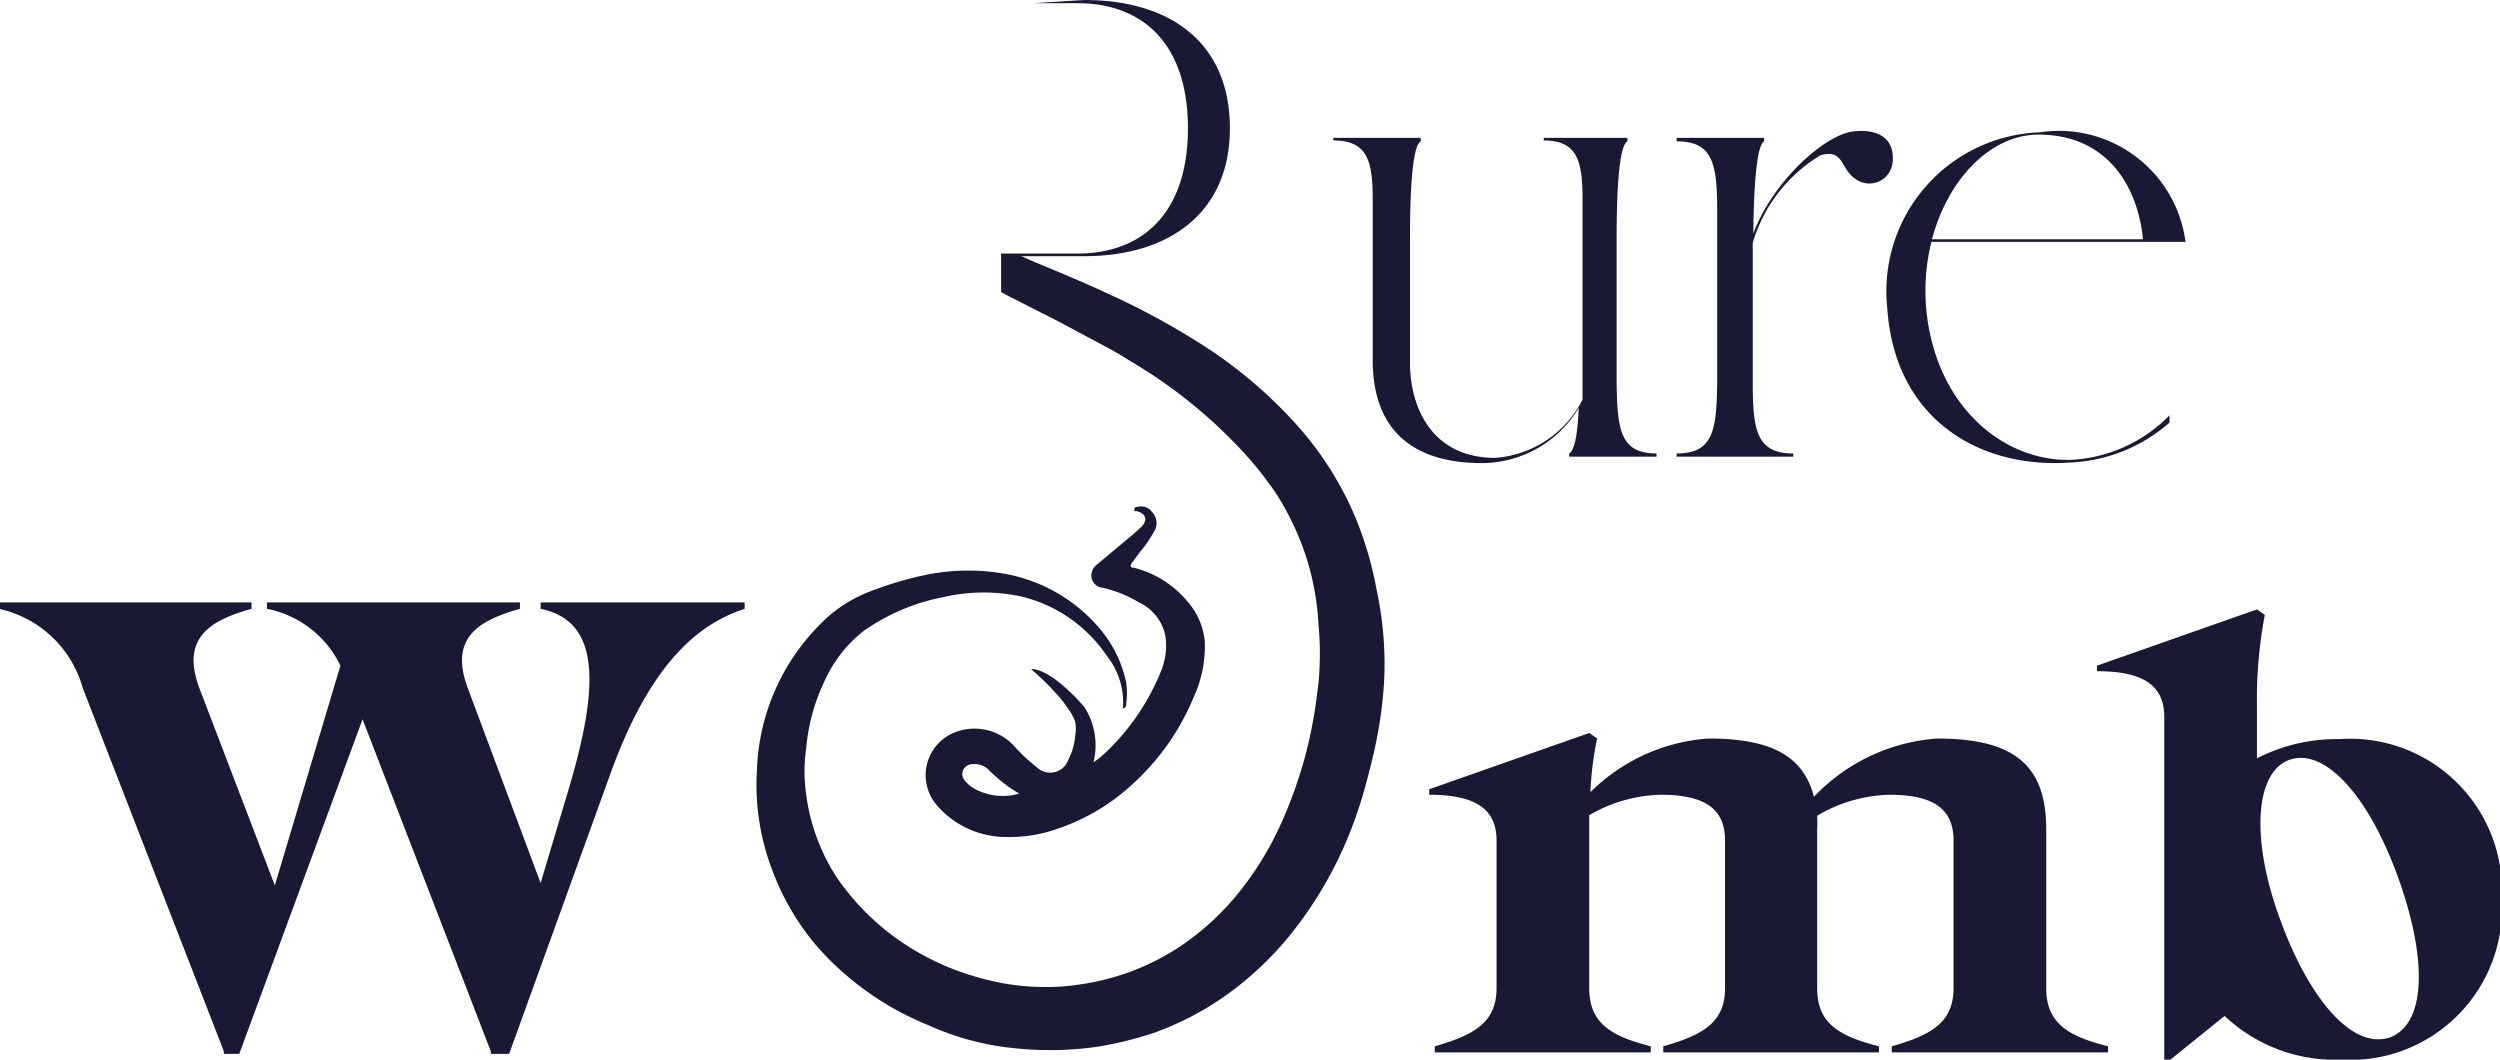
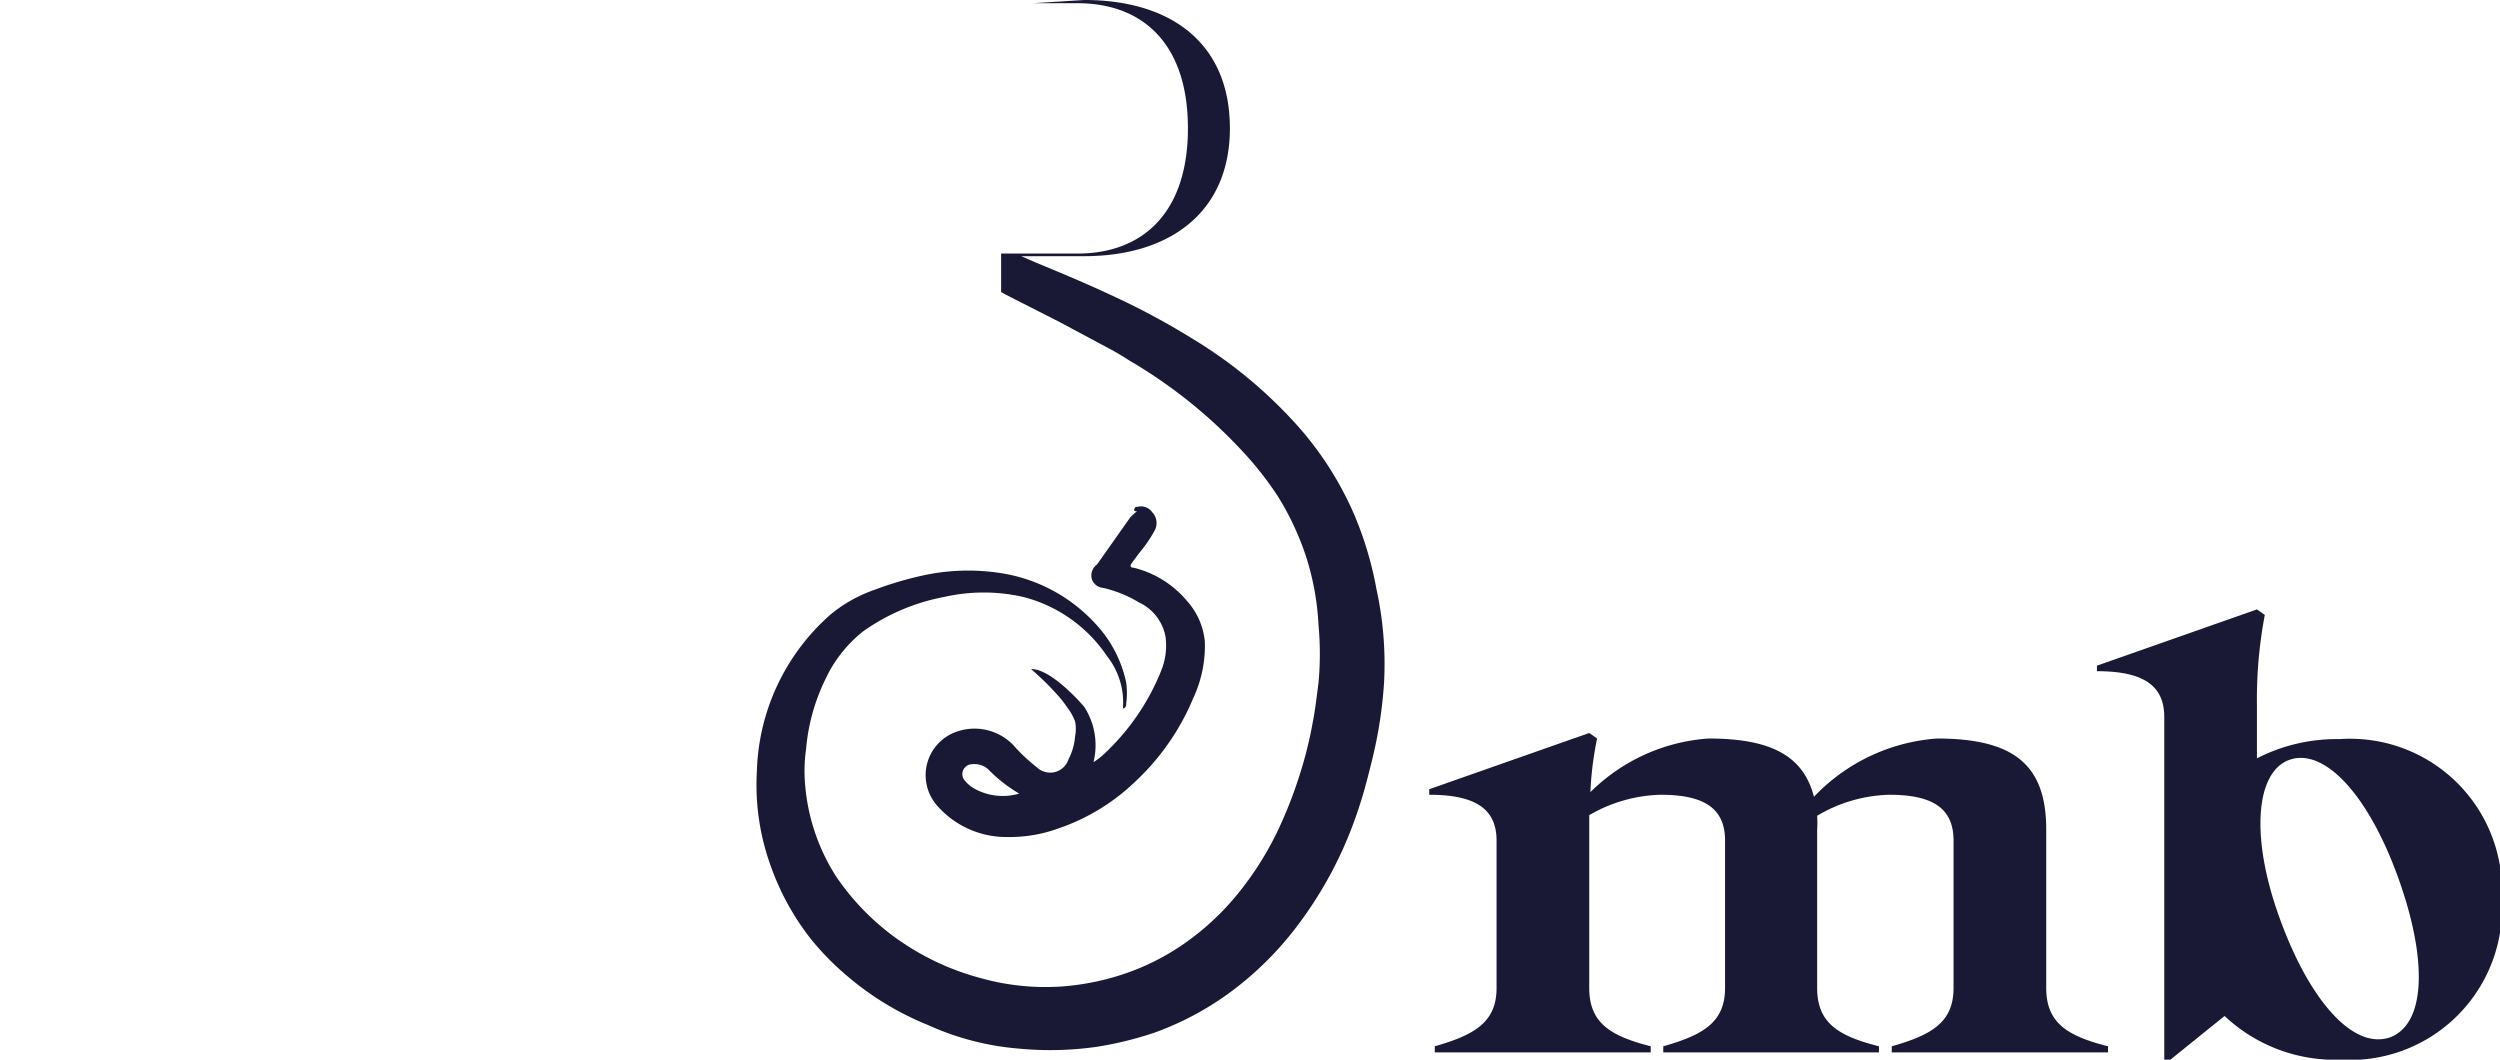
<svg xmlns="http://www.w3.org/2000/svg" id="Layer_1" data-name="Layer 1" width="85.78" height="36.36" viewBox="0 0 85.78 36.36">
  <defs>
    <style>.cls-1{fill:#191936;}</style>
  </defs>
  <path class="cls-1" d="M49.39,22.2a12.1,12.1,0,0,0-.75-2.53,11.35,11.35,0,0,0-1.94-3.06,15.76,15.76,0,0,0-3.61-3,25.46,25.46,0,0,0-2.82-1.51c-.85-.4-1.72-.76-2.59-1.12l-.48-.21h2.16c2.92,0,5-1.49,5-4.39s-2-4.4-5-4.4l-1.75.11h1.52c2.24,0,3.79,1.39,3.79,4.29s-1.55,4.3-3.79,4.3H36.51V12l.16.09,1.81.92,1.87,1c.19.11.38.22.56.34a16.92,16.92,0,0,1,3.86,3.09A11.44,11.44,0,0,1,46,19a9.52,9.52,0,0,1,1,2.16,9.17,9.17,0,0,1,.4,2.25,10.81,10.81,0,0,1,0,2c-.06.46-.11.92-.2,1.37a13.93,13.93,0,0,1-.45,1.8,15.16,15.16,0,0,1-.76,1.93,10.91,10.91,0,0,1-1.36,2.14,9,9,0,0,1-1.77,1.66,8.19,8.19,0,0,1-2.23,1.12,8.71,8.71,0,0,1-2.07.4,8.23,8.23,0,0,1-2.79-.3,8.82,8.82,0,0,1-2.32-1,8.45,8.45,0,0,1-2.59-2.46,6.87,6.87,0,0,1-1.09-3.4,5.3,5.3,0,0,1,.05-1,6.7,6.7,0,0,1,.65-2.36,4.53,4.53,0,0,1,1.31-1.67,7.06,7.06,0,0,1,2.79-1.18,6.11,6.11,0,0,1,2.69,0A4.94,4.94,0,0,1,40,24.29l.18.25a2.56,2.56,0,0,1,.51,1.75.13.13,0,0,0,.11-.15,2.69,2.69,0,0,0,0-.75,4.21,4.21,0,0,0-1-1.95,5.56,5.56,0,0,0-3.4-1.81,7.25,7.25,0,0,0-2.5.08,11.93,11.93,0,0,0-1.74.51,4.86,4.86,0,0,0-1.52.86,7.44,7.44,0,0,0-2.51,5.36,8.15,8.15,0,0,0,.46,3.21A8.81,8.81,0,0,0,30,34.22a9.32,9.32,0,0,0,1.29,1.3A10.06,10.06,0,0,0,34,37.15a9.34,9.34,0,0,0,3.12.81,11.29,11.29,0,0,0,2.66-.06,12.1,12.1,0,0,0,2-.49,10.29,10.29,0,0,0,2.76-1.51,11.27,11.27,0,0,0,2.07-2.07,13.68,13.68,0,0,0,2.13-4c.21-.61.37-1.24.52-1.86a15.06,15.06,0,0,0,.39-2.57A12,12,0,0,0,49.39,22.2Z" transform="translate(-2.16 -1.98)" />
-   <path class="cls-1" d="M42.88,22.59a3.46,3.46,0,0,0-1.82-1.13c-.13,0-.13-.08-.06-.17s.17-.23.26-.35a4.32,4.32,0,0,0,.54-.8.54.54,0,0,0-.11-.59.46.46,0,0,0-.49-.18c-.05,0-.11,0-.12.09s.05.05.09.06c.32.09.38.31.14.55l-.22.2L39.8,21.35a.47.47,0,0,0-.18.49.44.44,0,0,0,.38.31,4.19,4.19,0,0,1,1.24.5,1.62,1.62,0,0,1,.91,1.17A2.28,2.28,0,0,1,42,25a7.93,7.93,0,0,1-2,2.89,2.22,2.22,0,0,1-.32.24,2.42,2.42,0,0,0-.32-1.9h0a6.92,6.92,0,0,0-.72-.72c-.74-.64-1.1-.57-1.1-.57a9.36,9.36,0,0,1,.89.87,3.7,3.7,0,0,1,.36.46,1.77,1.77,0,0,1,.26.47,1.3,1.3,0,0,1,0,.49,2.09,2.09,0,0,1-.23.81.66.66,0,0,1-1.08.27,6.29,6.29,0,0,1-.71-.65,1.85,1.85,0,0,0-2-.59,1.58,1.58,0,0,0-.69,2.58,3.15,3.15,0,0,0,2.38,1.05,4.88,4.88,0,0,0,1.77-.3,7.09,7.09,0,0,0,2.61-1.59,8.24,8.24,0,0,0,2-2.87,4.22,4.22,0,0,0,.4-1.95A2.43,2.43,0,0,0,42.88,22.59Zm-7.19,6.5a1.21,1.21,0,0,1-.42-.32.34.34,0,0,1-.06-.37.35.35,0,0,1,.32-.2.71.71,0,0,1,.6.24,5.07,5.07,0,0,0,1,.77A2,2,0,0,1,35.69,29.09Z" transform="translate(-2.16 -1.98)" />
+   <path class="cls-1" d="M42.88,22.59a3.46,3.46,0,0,0-1.82-1.13c-.13,0-.13-.08-.06-.17s.17-.23.26-.35a4.32,4.32,0,0,0,.54-.8.54.54,0,0,0-.11-.59.46.46,0,0,0-.49-.18c-.05,0-.11,0-.12.09s.05.05.09.06l-.22.2L39.8,21.35a.47.47,0,0,0-.18.49.44.44,0,0,0,.38.31,4.19,4.19,0,0,1,1.24.5,1.62,1.62,0,0,1,.91,1.17A2.28,2.28,0,0,1,42,25a7.93,7.93,0,0,1-2,2.89,2.22,2.22,0,0,1-.32.24,2.42,2.42,0,0,0-.32-1.9h0a6.92,6.92,0,0,0-.72-.72c-.74-.64-1.1-.57-1.1-.57a9.36,9.36,0,0,1,.89.87,3.7,3.7,0,0,1,.36.46,1.77,1.77,0,0,1,.26.47,1.3,1.3,0,0,1,0,.49,2.09,2.09,0,0,1-.23.81.66.66,0,0,1-1.08.27,6.29,6.29,0,0,1-.71-.65,1.85,1.85,0,0,0-2-.59,1.58,1.58,0,0,0-.69,2.58,3.15,3.15,0,0,0,2.38,1.05,4.88,4.88,0,0,0,1.77-.3,7.09,7.09,0,0,0,2.61-1.59,8.24,8.24,0,0,0,2-2.87,4.22,4.22,0,0,0,.4-1.95A2.43,2.43,0,0,0,42.88,22.59Zm-7.19,6.5a1.21,1.21,0,0,1-.42-.32.34.34,0,0,1-.06-.37.35.35,0,0,1,.32-.2.71.71,0,0,1,.6.24,5.07,5.07,0,0,0,1,.77A2,2,0,0,1,35.69,29.09Z" transform="translate(-2.16 -1.98)" />
  <path class="cls-1" d="M53.51,30.82c0-1.08-.72-1.57-2.31-1.57v-.19l5.49-1.93.27.19a11.31,11.31,0,0,0-.23,1.84,6.37,6.37,0,0,1,4.05-1.84c2.14,0,3.26.59,3.62,2a6.46,6.46,0,0,1,4.22-2c2.65,0,3.75.91,3.75,3.12v5.44c0,1.21.74,1.65,2.12,2v.21H67.07v-.21c1.38-.39,2.12-.83,2.12-2V30.82c0-1.08-.68-1.57-2.2-1.57a5.08,5.08,0,0,0-2.48.72,3.54,3.54,0,0,1,0,.47v5.44c0,1.21.74,1.65,2.12,2v.21H59.23v-.21c1.38-.39,2.12-.83,2.12-2V30.82c0-1.08-.68-1.57-2.21-1.57a5.1,5.1,0,0,0-2.45.7v5.93c0,1.21.74,1.65,2.11,2v.21H51.39v-.21c1.37-.39,2.12-.83,2.12-2Z" transform="translate(-2.16 -1.98)" />
  <path class="cls-1" d="M76.63,38.34h-.21V26.58c0-1.08-.72-1.57-2.31-1.57v-.19l5.49-1.93.27.19a15.52,15.52,0,0,0-.27,3.12V28a6,6,0,0,1,2.84-.66A5.21,5.21,0,0,1,88,32.83a5.21,5.21,0,0,1-5.51,5.51,5.53,5.53,0,0,1-4-1.5Zm7.12-.7a1.25,1.25,0,0,0,.4-.06c1.25-.45,1.32-2.67.28-5.53s-2.54-4.41-3.71-4-1.36,2.67-.32,5.49C81.33,36.09,82.63,37.64,83.75,37.64Z" transform="translate(-2.16 -1.98)" />
-   <path class="cls-1" d="M11.59,32.36l2.25-7.54a3.55,3.55,0,0,0-2.52-1.95v-.22H20v.22c-1.43.4-2.43,1-1.79,2.72l2.5,6.69,1-3.35c1-3.42,1.06-5.64-1-6.06v-.22h7v.22c-1.49.49-3.19,1.73-4.61,5.67l-3.47,9.6H19l0-.09-4.4-11.39L10.37,38.14H9.84l0-.09L5,25.59a3.83,3.83,0,0,0-2.88-2.72v-.22h8.67v.22c-1.43.4-2.43,1-1.79,2.72Z" transform="translate(-2.16 -1.98)" />
-   <path class="cls-1" d="M59,17.54v.11H56v-.11c.16-.07.29-.56.33-1.57A3.88,3.88,0,0,1,53,17.87c-2.13,0-3.74-.93-3.74-3.54V8.8c0-1.33-.2-2-1.35-2V6.71h3v.12c-.22.11-.37,1.08-.37,3.32v4.29c0,1.48.73,3.25,2.92,3.25a3.65,3.65,0,0,0,3-2c0-.42,0-.93,0-1.5V8.8c0-1.33-.2-2-1.33-2V6.71H58v.12c-.22.11-.37,1.08-.37,3.32V15.1C57.65,16.74,57.76,17.54,59,17.54Z" transform="translate(-2.16 -1.98)" />
-   <path class="cls-1" d="M67.1,7.53a.8.8,0,0,1-1.26.6c-.53-.33-.4-1.06-1.22-.82a5.25,5.25,0,0,0-2.32,3V15.1c0,1.64.13,2.44,1.39,2.44v.11h-4v-.11c1.26,0,1.37-.8,1.39-2.44V9.26c0-1.64-.13-2.43-1.39-2.43V6.71h3v.12c-.19.08-.35,1-.37,3.16.68-1.81,2.46-3.39,3.43-3.5S67.17,6.83,67.1,7.53Z" transform="translate(-2.16 -1.98)" />
-   <path class="cls-1" d="M68.43,10.28a7,7,0,0,0-.18,2.26c.29,3.29,2.57,5.26,4.94,5.22a5.08,5.08,0,0,0,3.41-1.53v.25a5.51,5.51,0,0,1-3.41,1.37c-3.12.22-6-1.49-6.27-5.25a5.46,5.46,0,0,1,5.23-6.08,4.38,4.38,0,0,1,5,3.76Zm0-.09h7.26c-.18-1.84-1.24-3.56-3.52-3.59C70.49,6.56,69,8.11,68.45,10.19Z" transform="translate(-2.16 -1.98)" />
</svg>